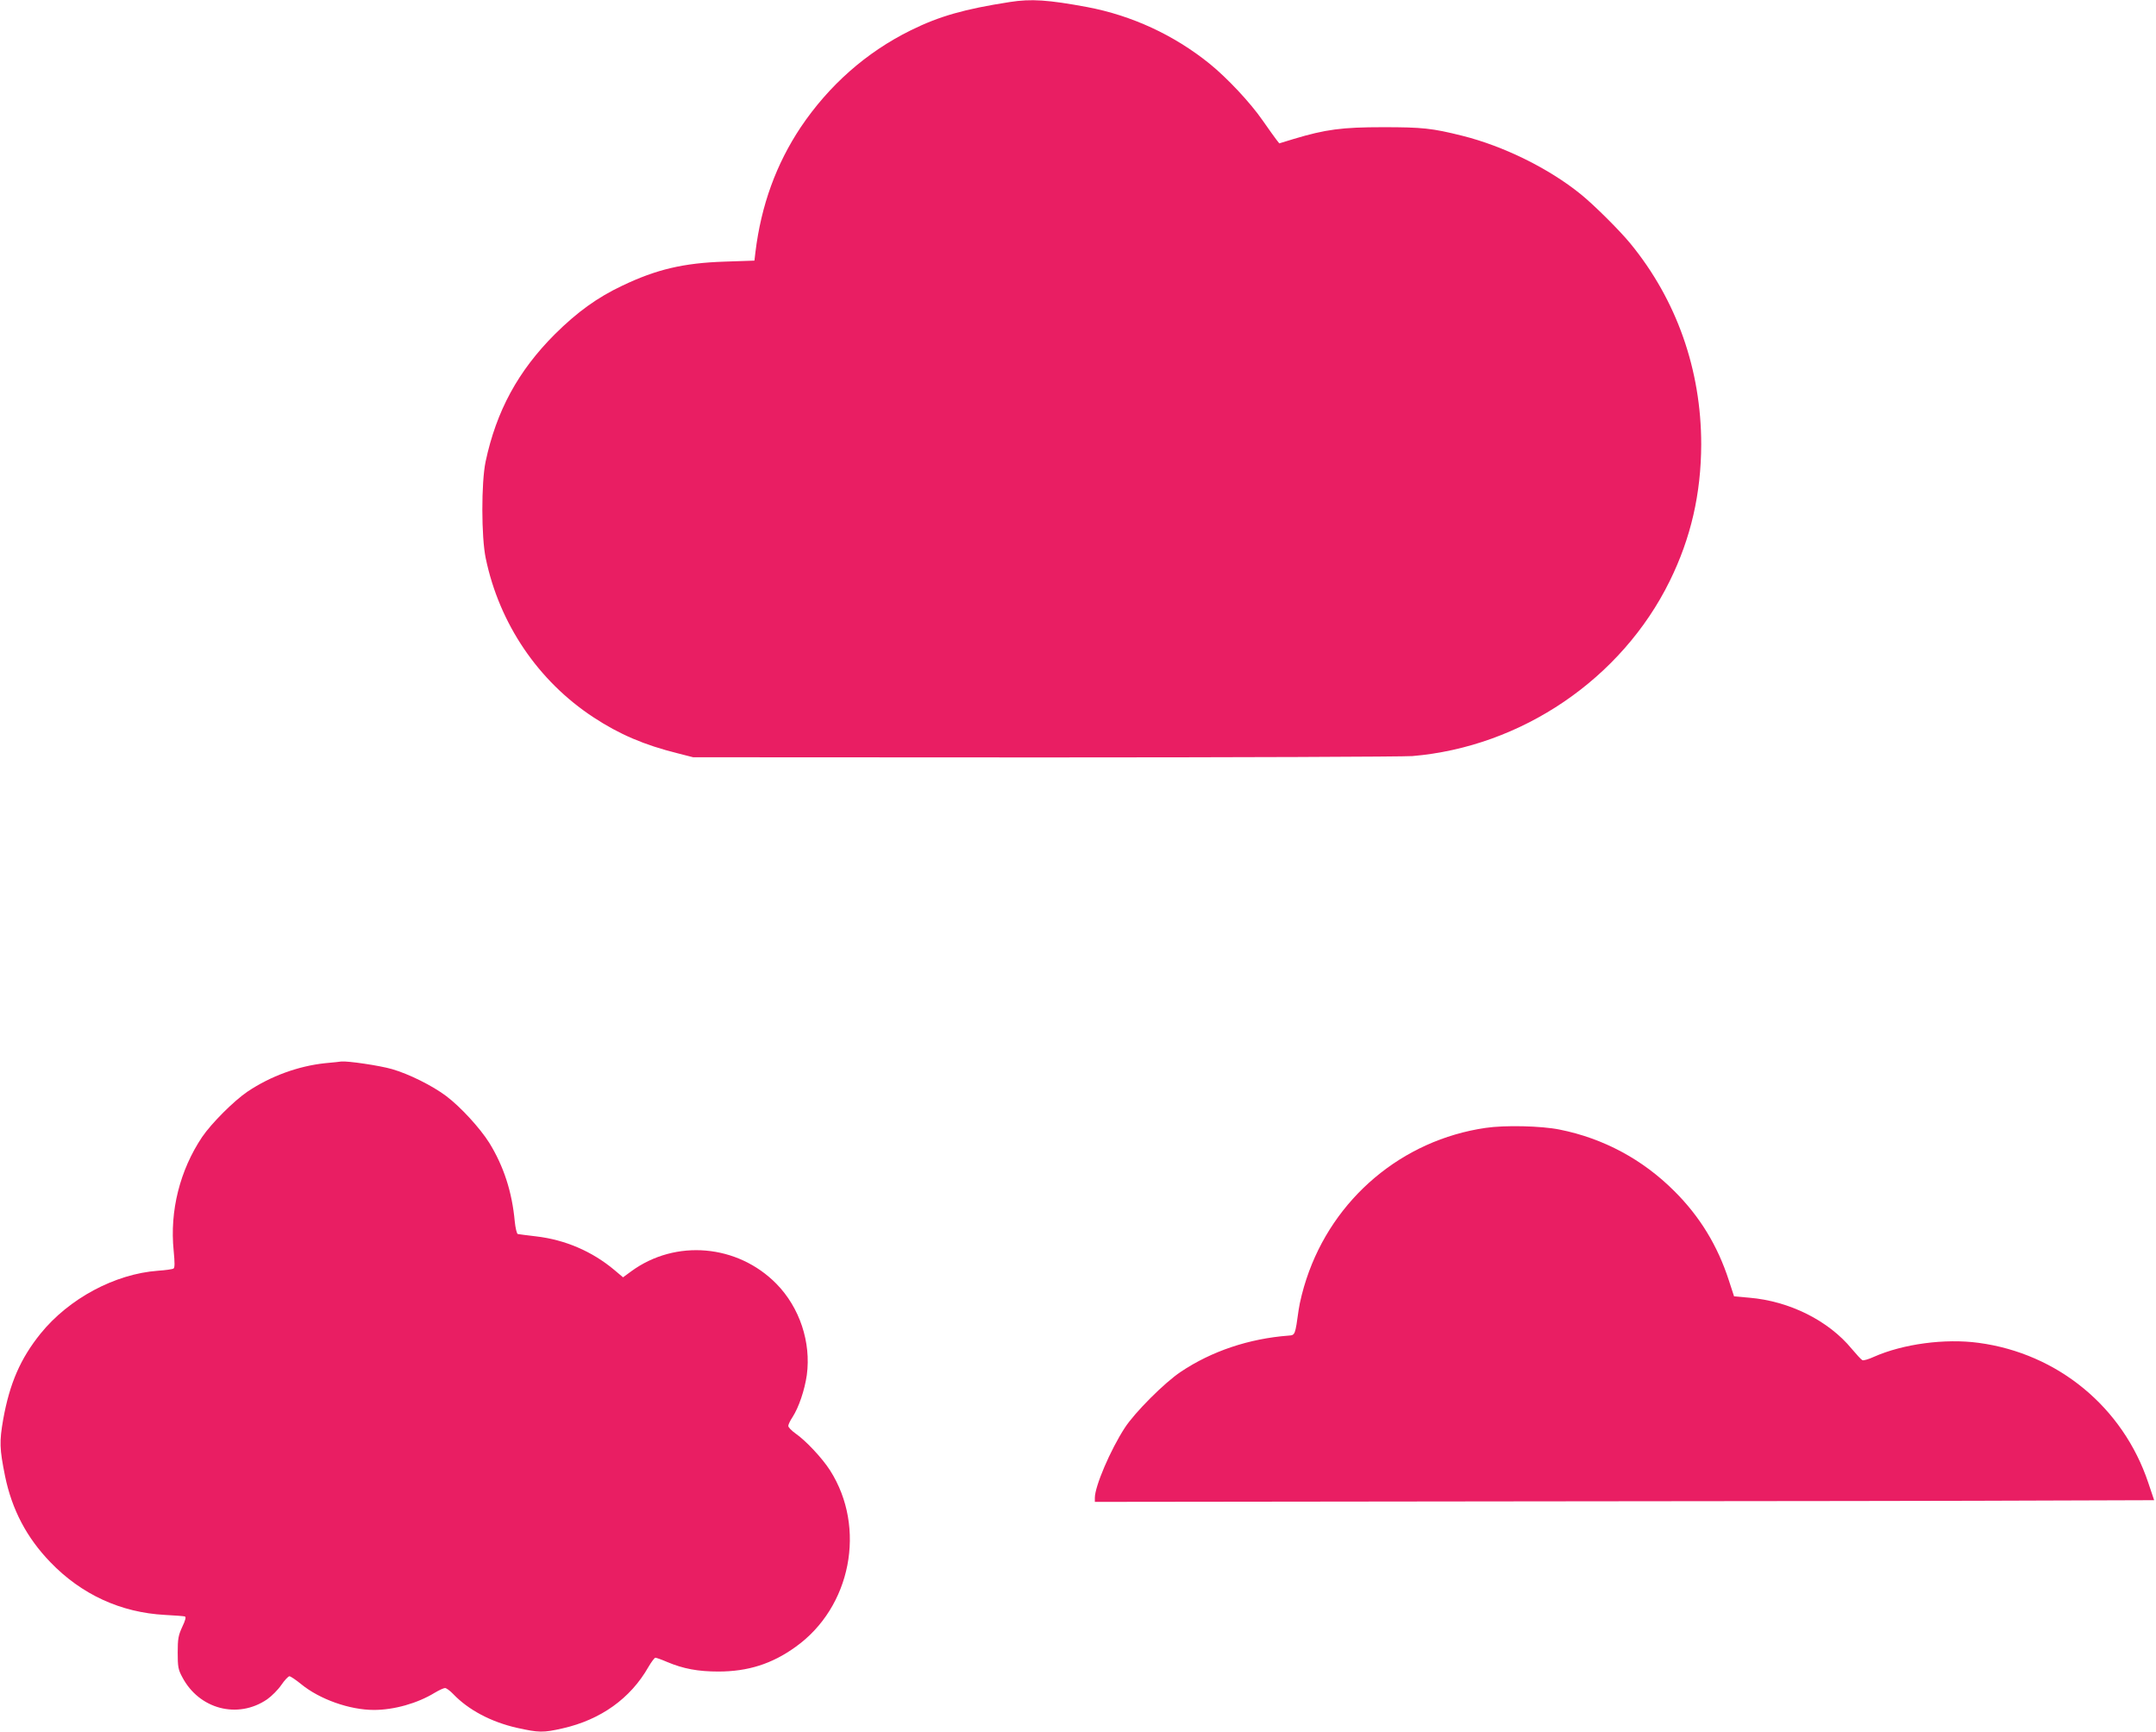
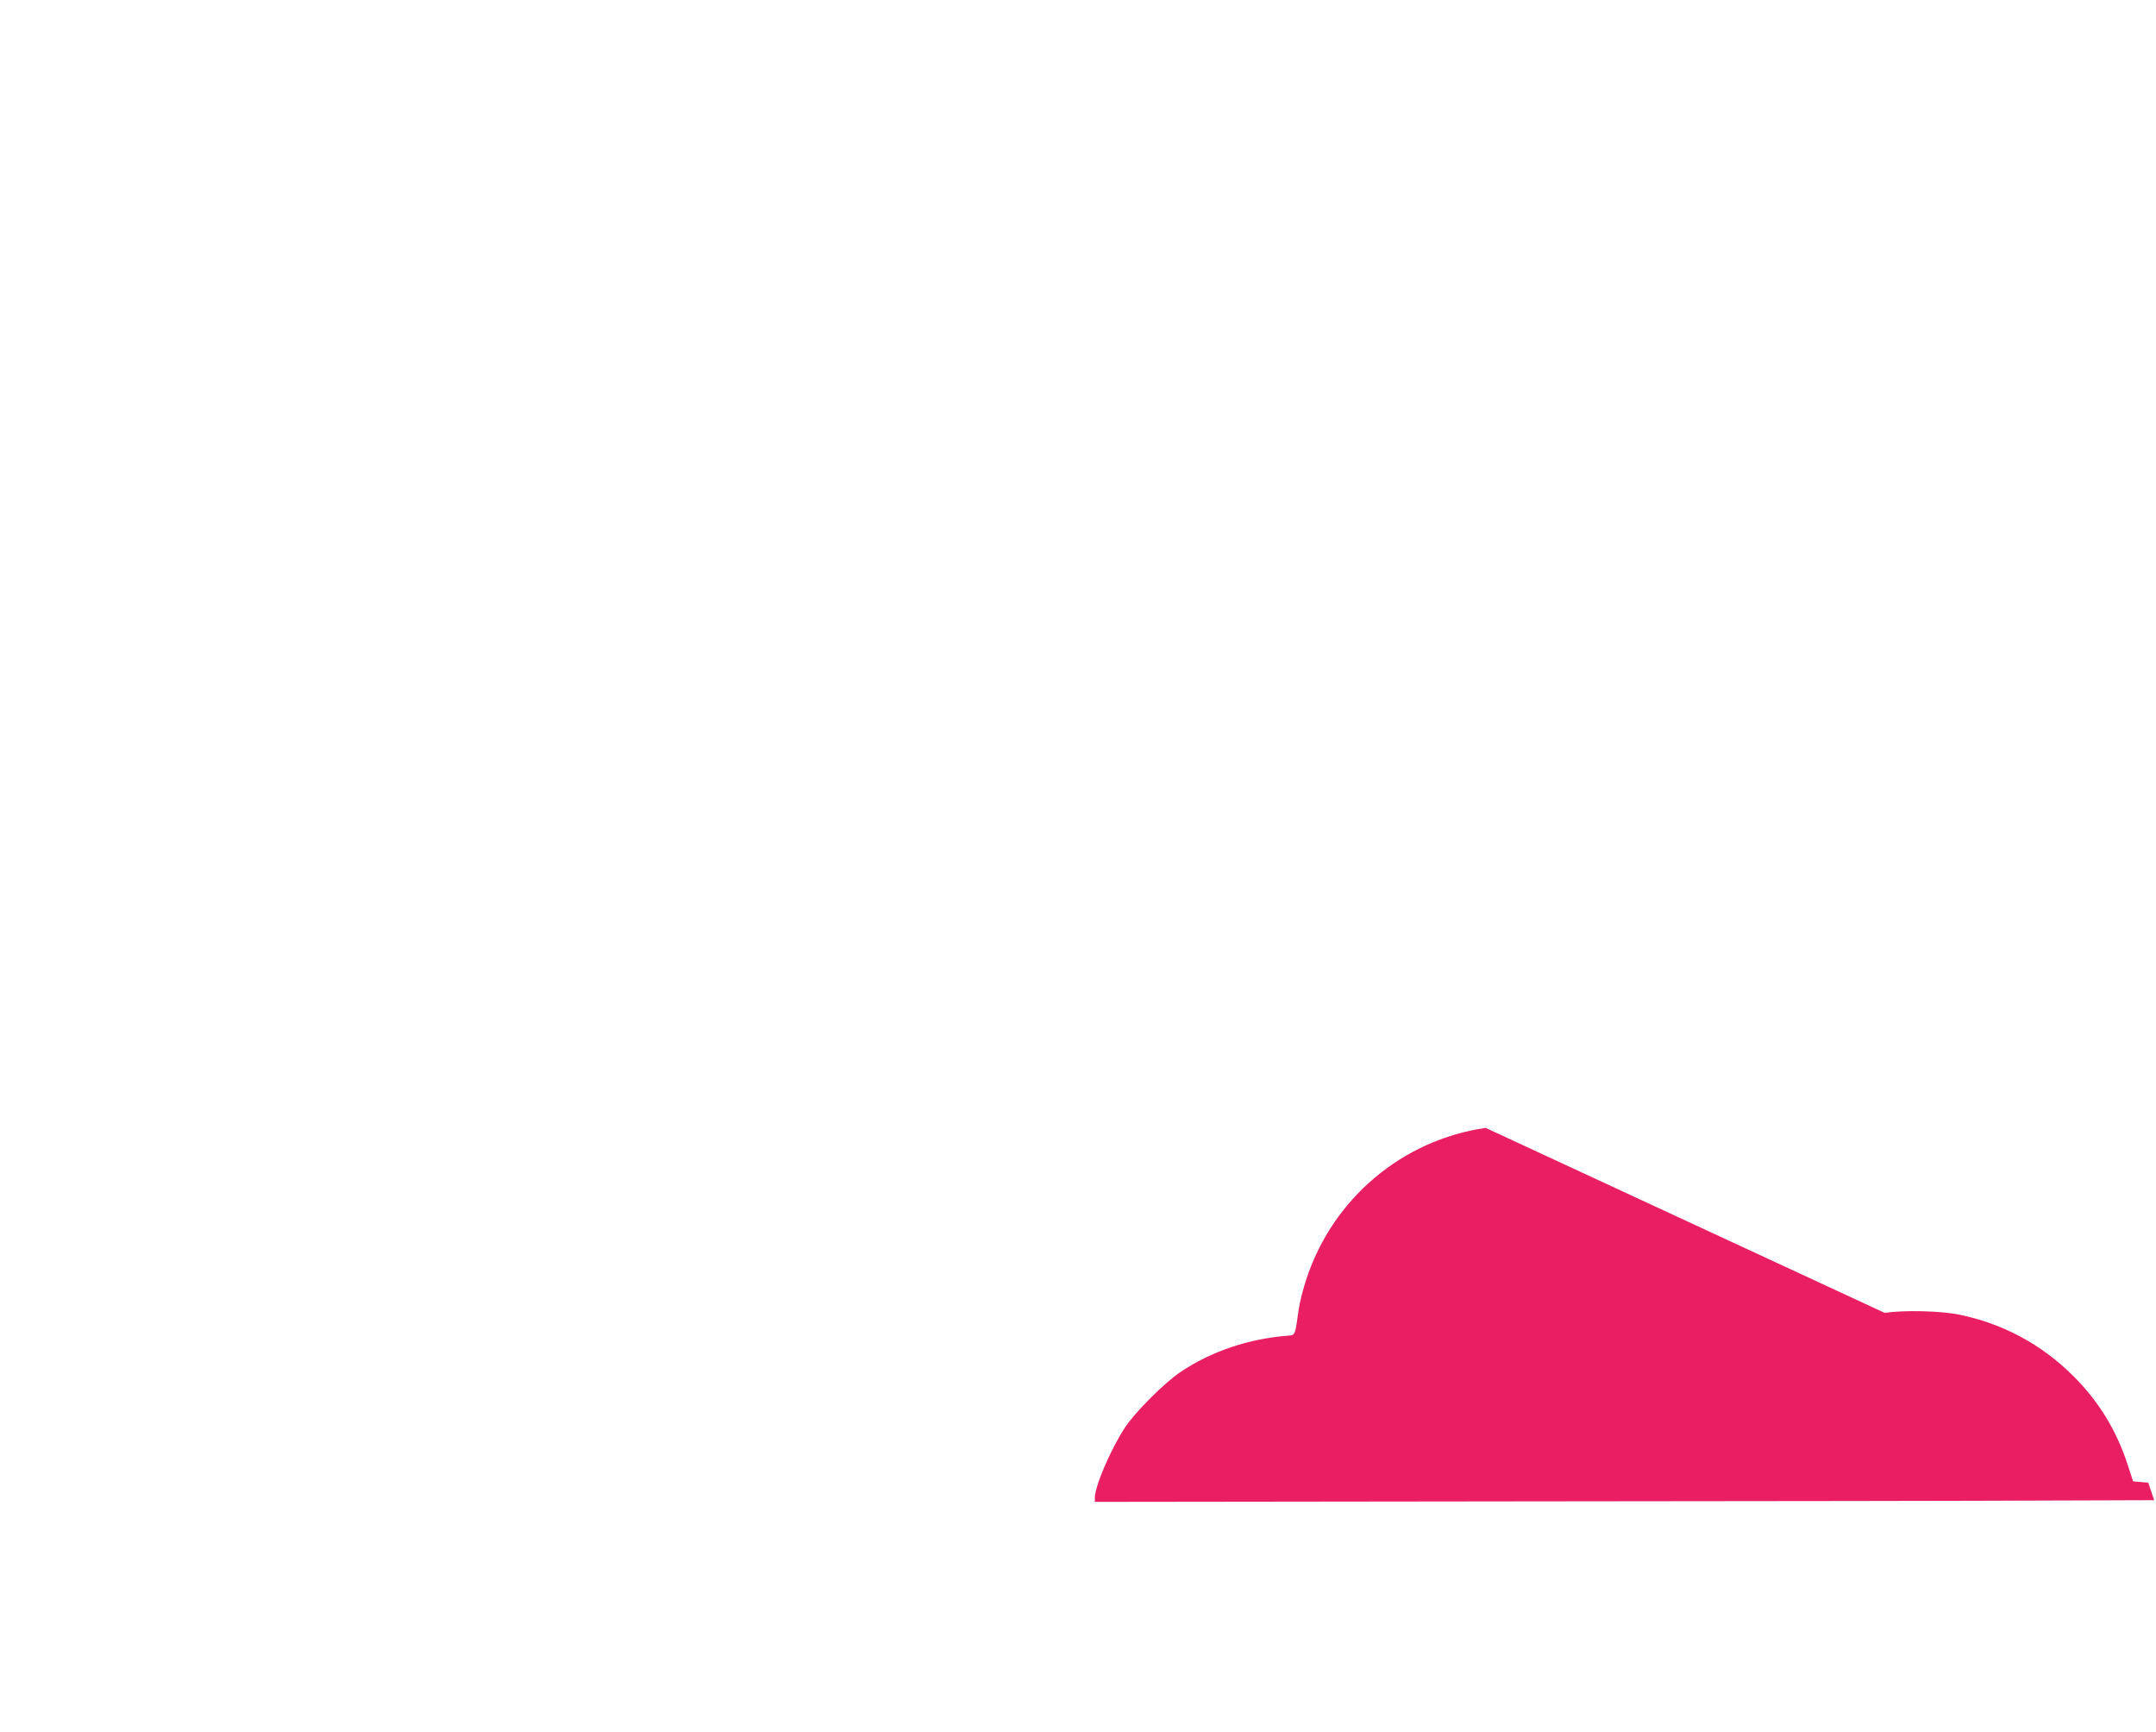
<svg xmlns="http://www.w3.org/2000/svg" version="1.0" width="1280pt" height="1028pt" viewBox="0 0 1280 1028" preserveAspectRatio="xMidYMid meet">
  <g transform="translate(0,1028) scale(0.1,-0.1)" fill="#e91e63" stroke="none">
-     <path d="M5995 10268 c-270 -42 -418 -84 -588 -168 -264 -130 -486 -327 -653 -575 -146 -219 -235 -464 -269 -741 l-6 -51 -177 -6 c-244 -8 -405 -46 -608 -143 -148 -70 -267 -156 -400 -288 -218 -218 -347 -455 -411 -756 -26 -123 -26 -449 1 -575 81 -388 311 -727 638 -942 155 -102 302 -165 503 -215 l90 -23 2085 -1 c1147 0 2130 4 2185 8 648 55 1242 458 1528 1039 126 256 186 518 187 811 0 443 -146 858 -421 1193 -63 77 -216 229 -294 292 -190 154 -459 286 -703 347 -180 45 -237 51 -472 51 -243 0 -340 -13 -530 -70 l-85 -26 -18 23 c-10 13 -46 63 -80 112 -74 107 -211 253 -316 338 -212 171 -462 286 -726 336 -232 43 -333 50 -460 30z" />
-     <path d="M1930 3969 c-160 -17 -324 -77 -461 -169 -82 -56 -213 -187 -269 -269 -132 -197 -193 -439 -169 -675 7 -73 7 -101 -1 -106 -6 -4 -48 -10 -93 -13 -255 -19 -528 -165 -697 -374 -118 -147 -182 -292 -221 -508 -23 -133 -22 -173 11 -337 41 -199 128 -365 269 -511 185 -192 418 -299 681 -313 58 -3 110 -7 117 -9 9 -3 4 -22 -15 -62 -23 -50 -27 -70 -27 -153 0 -83 3 -101 27 -145 100 -191 330 -251 504 -132 27 19 65 57 84 85 19 28 41 51 48 52 7 0 38 -21 70 -47 110 -90 288 -153 432 -153 119 0 258 39 361 102 25 15 53 28 61 28 8 0 30 -16 49 -36 90 -94 224 -165 377 -200 131 -29 156 -30 274 -3 224 51 401 177 507 363 18 31 37 56 42 56 5 0 37 -11 69 -25 97 -41 185 -57 305 -57 175 0 318 45 458 146 330 235 422 708 205 1048 -46 72 -143 176 -205 219 -24 17 -43 37 -43 45 0 8 11 31 25 52 37 57 72 160 85 250 26 194 -42 400 -180 541 -231 235 -599 267 -862 75 l-49 -36 -51 43 c-132 111 -293 180 -465 200 -54 6 -103 13 -109 14 -6 2 -14 36 -18 75 -16 176 -66 328 -151 466 -56 89 -171 214 -256 278 -81 61 -221 131 -322 160 -73 21 -262 49 -301 45 -6 -1 -49 -6 -96 -10z" />
-     <path d="M8820 3585 c-495 -72 -906 -418 -1064 -897 -19 -56 -40 -139 -46 -183 -21 -152 -21 -150 -60 -153 -235 -18 -456 -92 -640 -215 -96 -64 -273 -241 -332 -332 -86 -132 -178 -348 -178 -416 l0 -24 2522 3 c1388 1 2803 3 3145 5 l622 2 -35 104 c-150 448 -537 767 -1007 830 -199 27 -448 -6 -622 -83 -30 -14 -61 -23 -68 -20 -7 3 -35 34 -63 67 -138 168 -370 284 -609 304 l-90 8 -31 95 c-67 207 -173 380 -324 530 -187 187 -420 313 -681 365 -108 22 -325 27 -439 10z" />
+     <path d="M8820 3585 c-495 -72 -906 -418 -1064 -897 -19 -56 -40 -139 -46 -183 -21 -152 -21 -150 -60 -153 -235 -18 -456 -92 -640 -215 -96 -64 -273 -241 -332 -332 -86 -132 -178 -348 -178 -416 l0 -24 2522 3 c1388 1 2803 3 3145 5 l622 2 -35 104 l-90 8 -31 95 c-67 207 -173 380 -324 530 -187 187 -420 313 -681 365 -108 22 -325 27 -439 10z" />
  </g>
</svg>